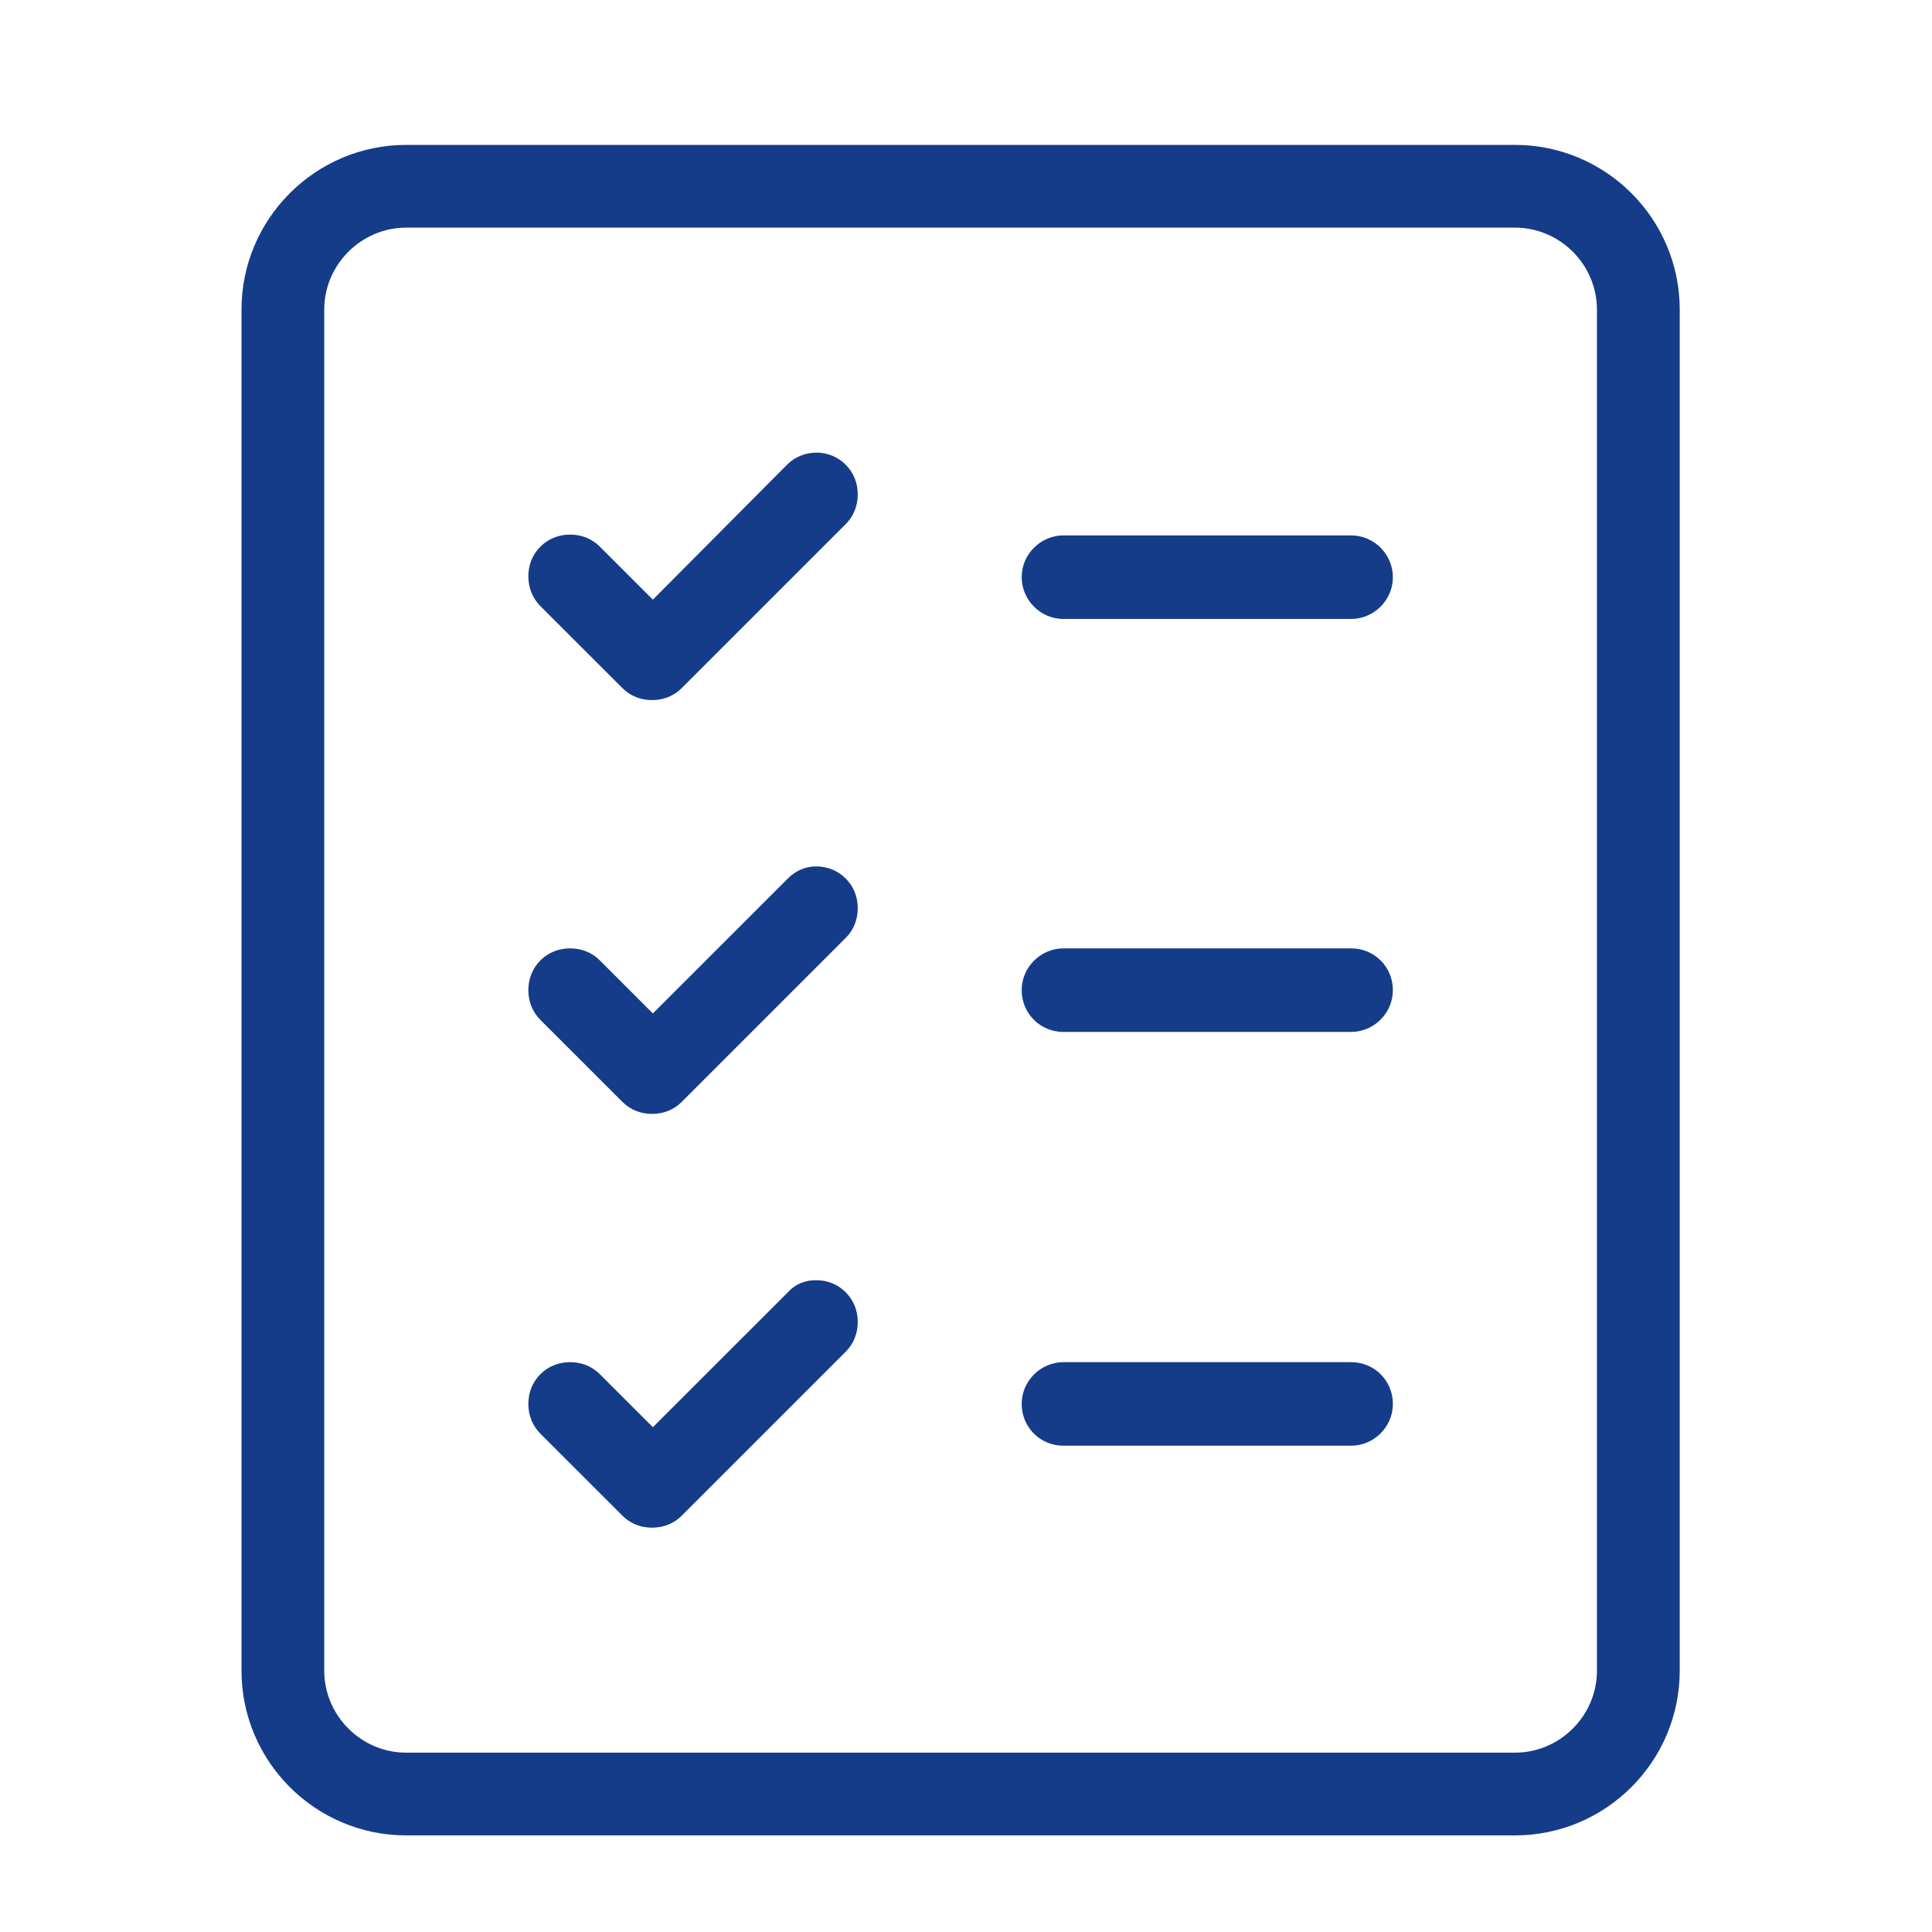
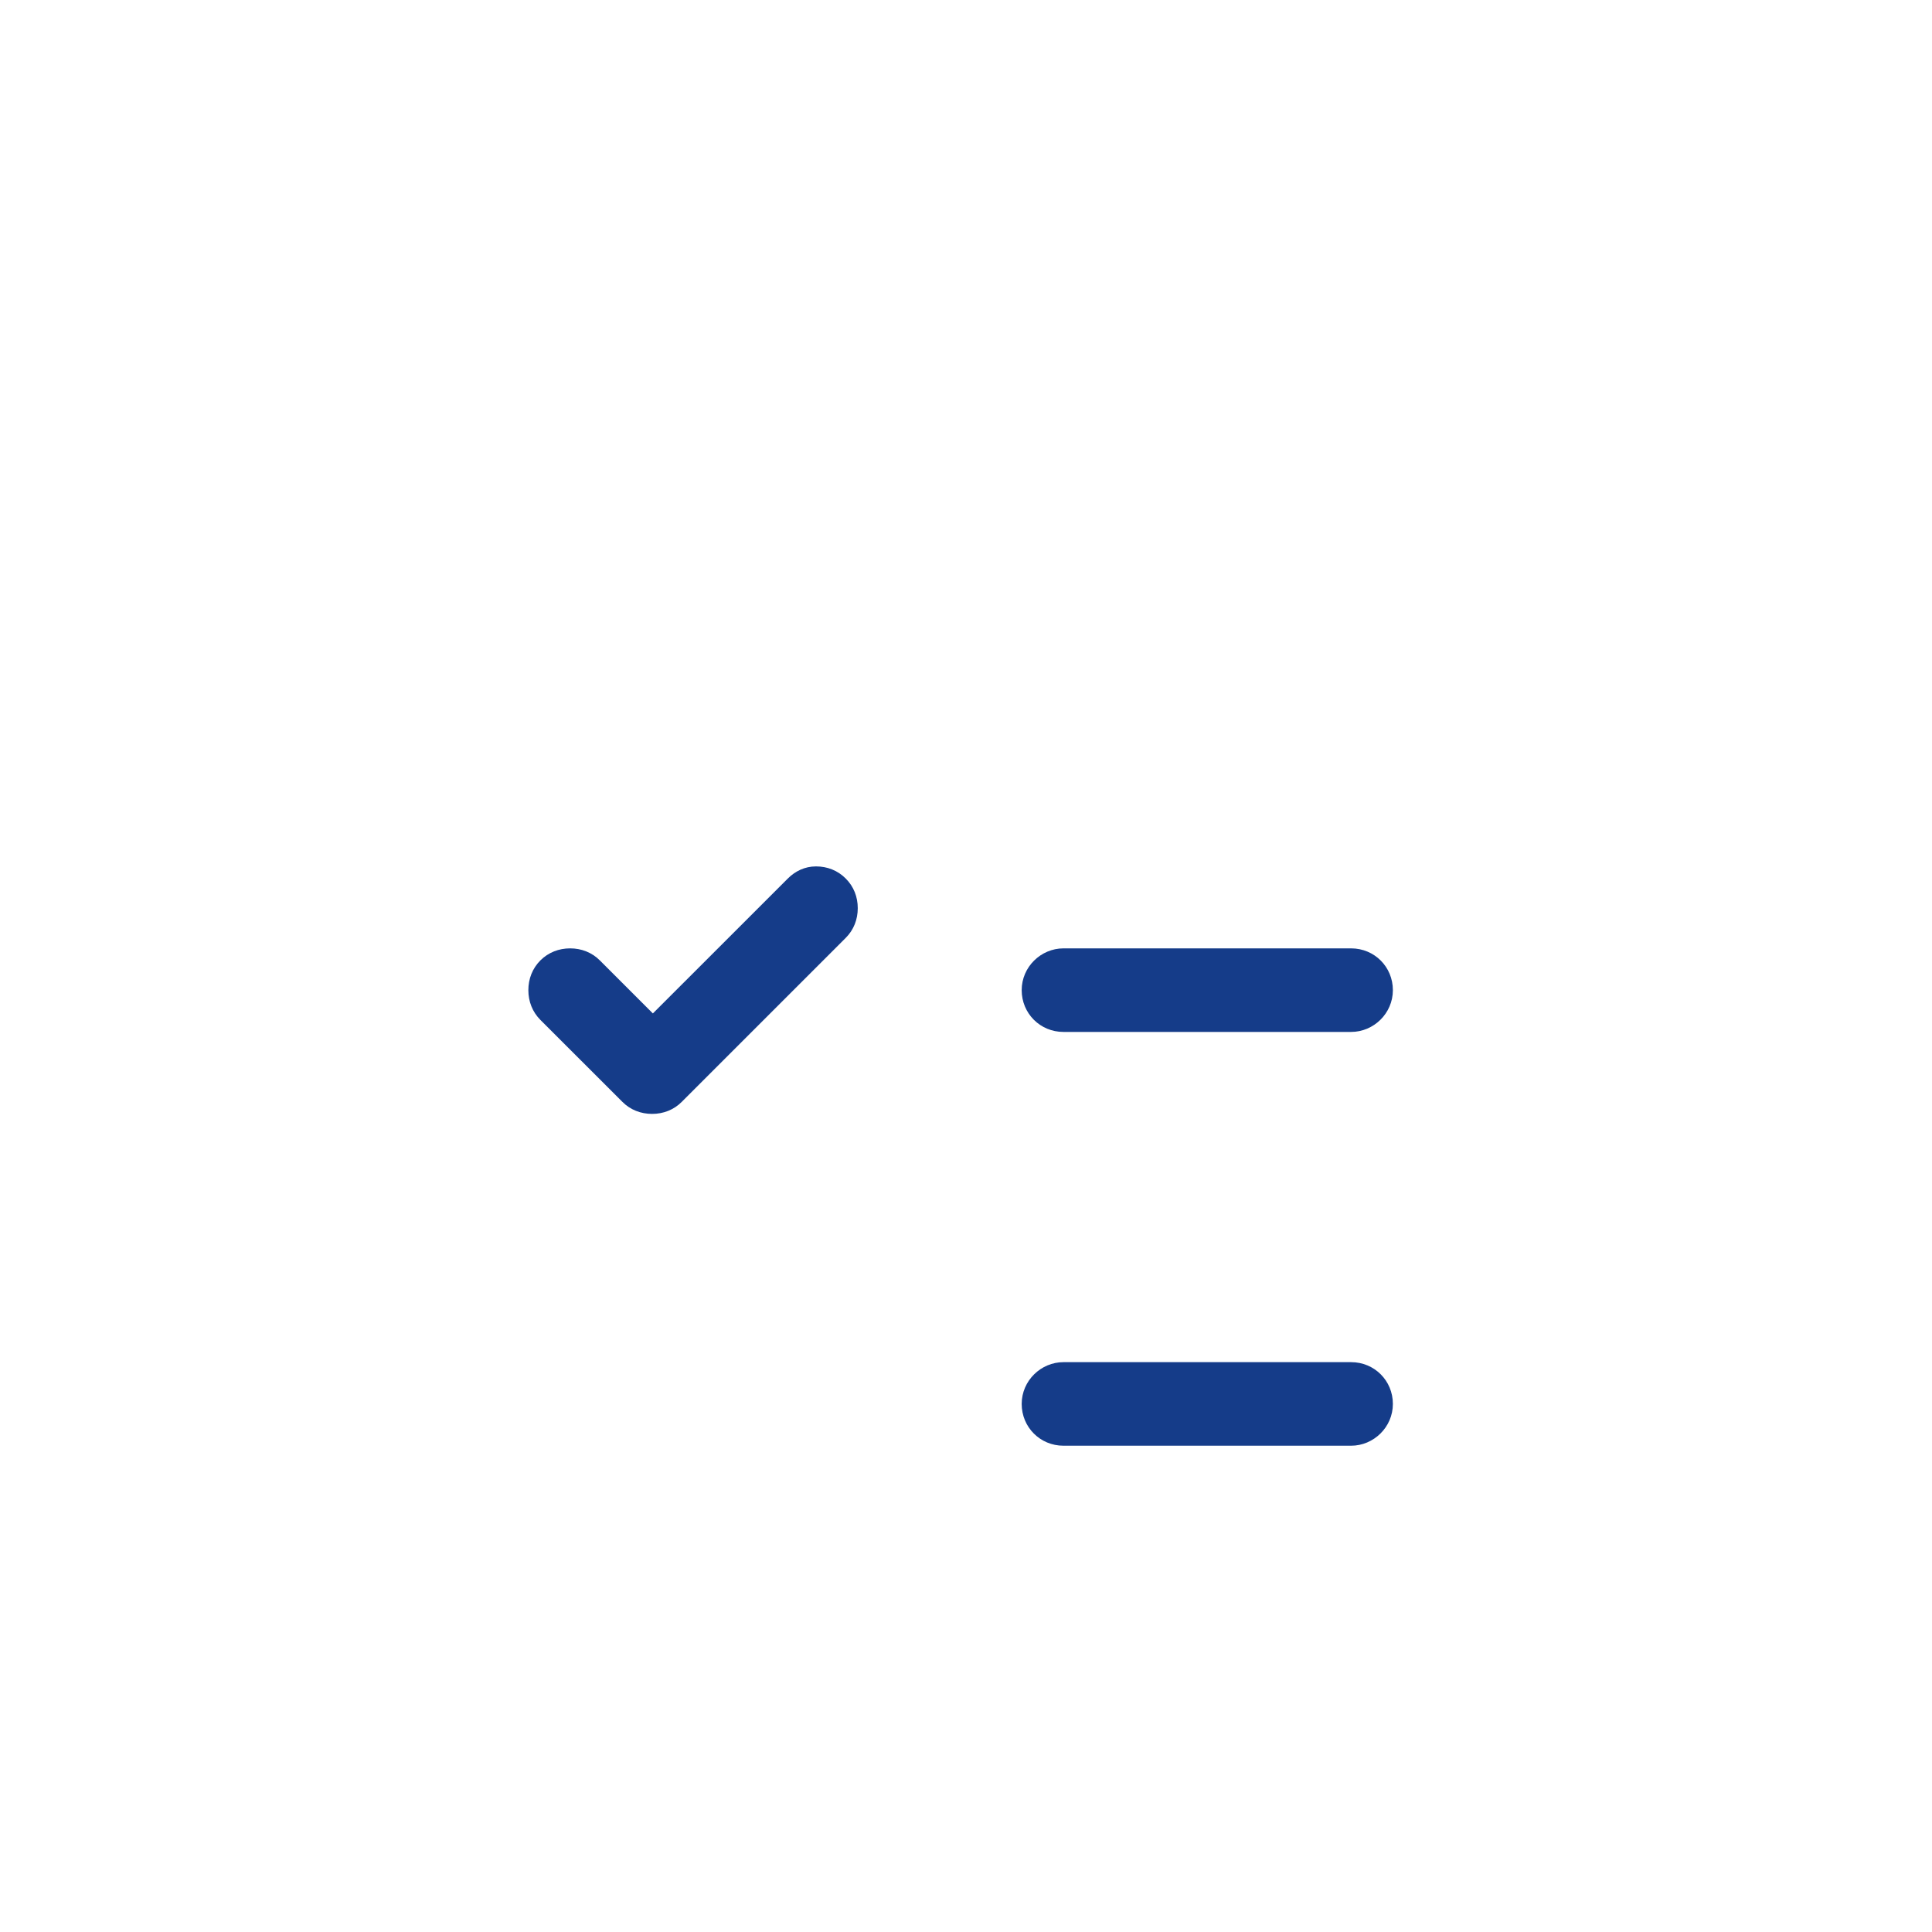
<svg xmlns="http://www.w3.org/2000/svg" width="40" height="40" viewBox="0 0 40 40" fill="none">
-   <path d="M22.018 11.085C21.552 11.085 21.153 11.467 21.153 11.95C21.153 12.415 21.535 12.815 22.018 12.815H27.973C28.439 12.815 28.838 12.432 28.838 11.95C28.838 11.484 28.456 11.085 27.973 11.085H22.018Z" fill="#153C89" />
-   <path d="M16.911 9.371C16.678 9.371 16.462 9.454 16.295 9.621L13.517 12.415L12.419 11.318C12.253 11.151 12.037 11.068 11.804 11.068C11.571 11.068 11.355 11.151 11.188 11.318C11.022 11.484 10.939 11.7 10.939 11.933C10.939 12.166 11.022 12.382 11.188 12.549L12.885 14.245C13.051 14.412 13.268 14.495 13.501 14.495C13.733 14.495 13.95 14.412 14.116 14.245L17.509 10.852C17.676 10.685 17.759 10.469 17.759 10.236C17.759 10.003 17.676 9.787 17.509 9.621C17.36 9.471 17.144 9.371 16.911 9.371Z" fill="#153C89" />
  <path d="M22.018 19.635C21.552 19.635 21.153 20.018 21.153 20.5C21.153 20.982 21.535 21.365 22.018 21.365H27.973C28.439 21.365 28.838 20.982 28.838 20.5C28.838 20.018 28.456 19.635 27.973 19.635H22.018Z" fill="#153C89" />
  <path d="M16.312 18.188L13.517 20.982L12.419 19.884C12.253 19.718 12.037 19.635 11.804 19.635C11.571 19.635 11.355 19.718 11.188 19.884C11.022 20.051 10.939 20.267 10.939 20.5C10.939 20.733 11.022 20.949 11.188 21.116L12.885 22.812C13.051 22.979 13.268 23.062 13.501 23.062C13.733 23.062 13.95 22.979 14.116 22.812L17.509 19.419C17.676 19.252 17.759 19.036 17.759 18.803C17.759 18.57 17.676 18.354 17.509 18.188C17.343 18.021 17.127 17.938 16.894 17.938C16.661 17.938 16.462 18.038 16.312 18.188Z" fill="#153C89" />
  <path d="M22.018 28.202C21.552 28.202 21.153 28.585 21.153 29.067C21.153 29.549 21.535 29.932 22.018 29.932H27.973C28.439 29.932 28.838 29.549 28.838 29.067C28.838 28.585 28.456 28.202 27.973 28.202H22.018Z" fill="#153C89" />
-   <path d="M16.312 26.755L13.517 29.549L12.419 28.451C12.253 28.285 12.037 28.202 11.804 28.202C11.571 28.202 11.355 28.285 11.188 28.451C11.022 28.618 10.939 28.834 10.939 29.067C10.939 29.3 11.022 29.516 11.188 29.683L12.885 31.379C13.051 31.546 13.268 31.629 13.501 31.629C13.733 31.629 13.95 31.546 14.116 31.379L17.509 27.986C17.676 27.819 17.759 27.603 17.759 27.37C17.759 27.137 17.676 26.921 17.509 26.755C17.343 26.588 17.127 26.505 16.894 26.505C16.661 26.505 16.462 26.588 16.312 26.755Z" fill="#153C89" />
-   <path d="M34.777 6.41C34.777 4.53 33.246 3 31.366 3H8.41C6.53 3 5 4.53 5 6.41V34.59C5 36.47 6.53 38 8.41 38H31.366C33.246 38 34.777 36.47 34.777 34.59V6.41ZM33.063 34.59C33.063 35.521 32.298 36.287 31.366 36.287H8.41C7.479 36.287 6.713 35.521 6.713 34.59V6.41C6.713 5.479 7.479 4.713 8.41 4.713H31.366C32.298 4.713 33.063 5.479 33.063 6.41V34.59Z" fill="#153C89" />
</svg>